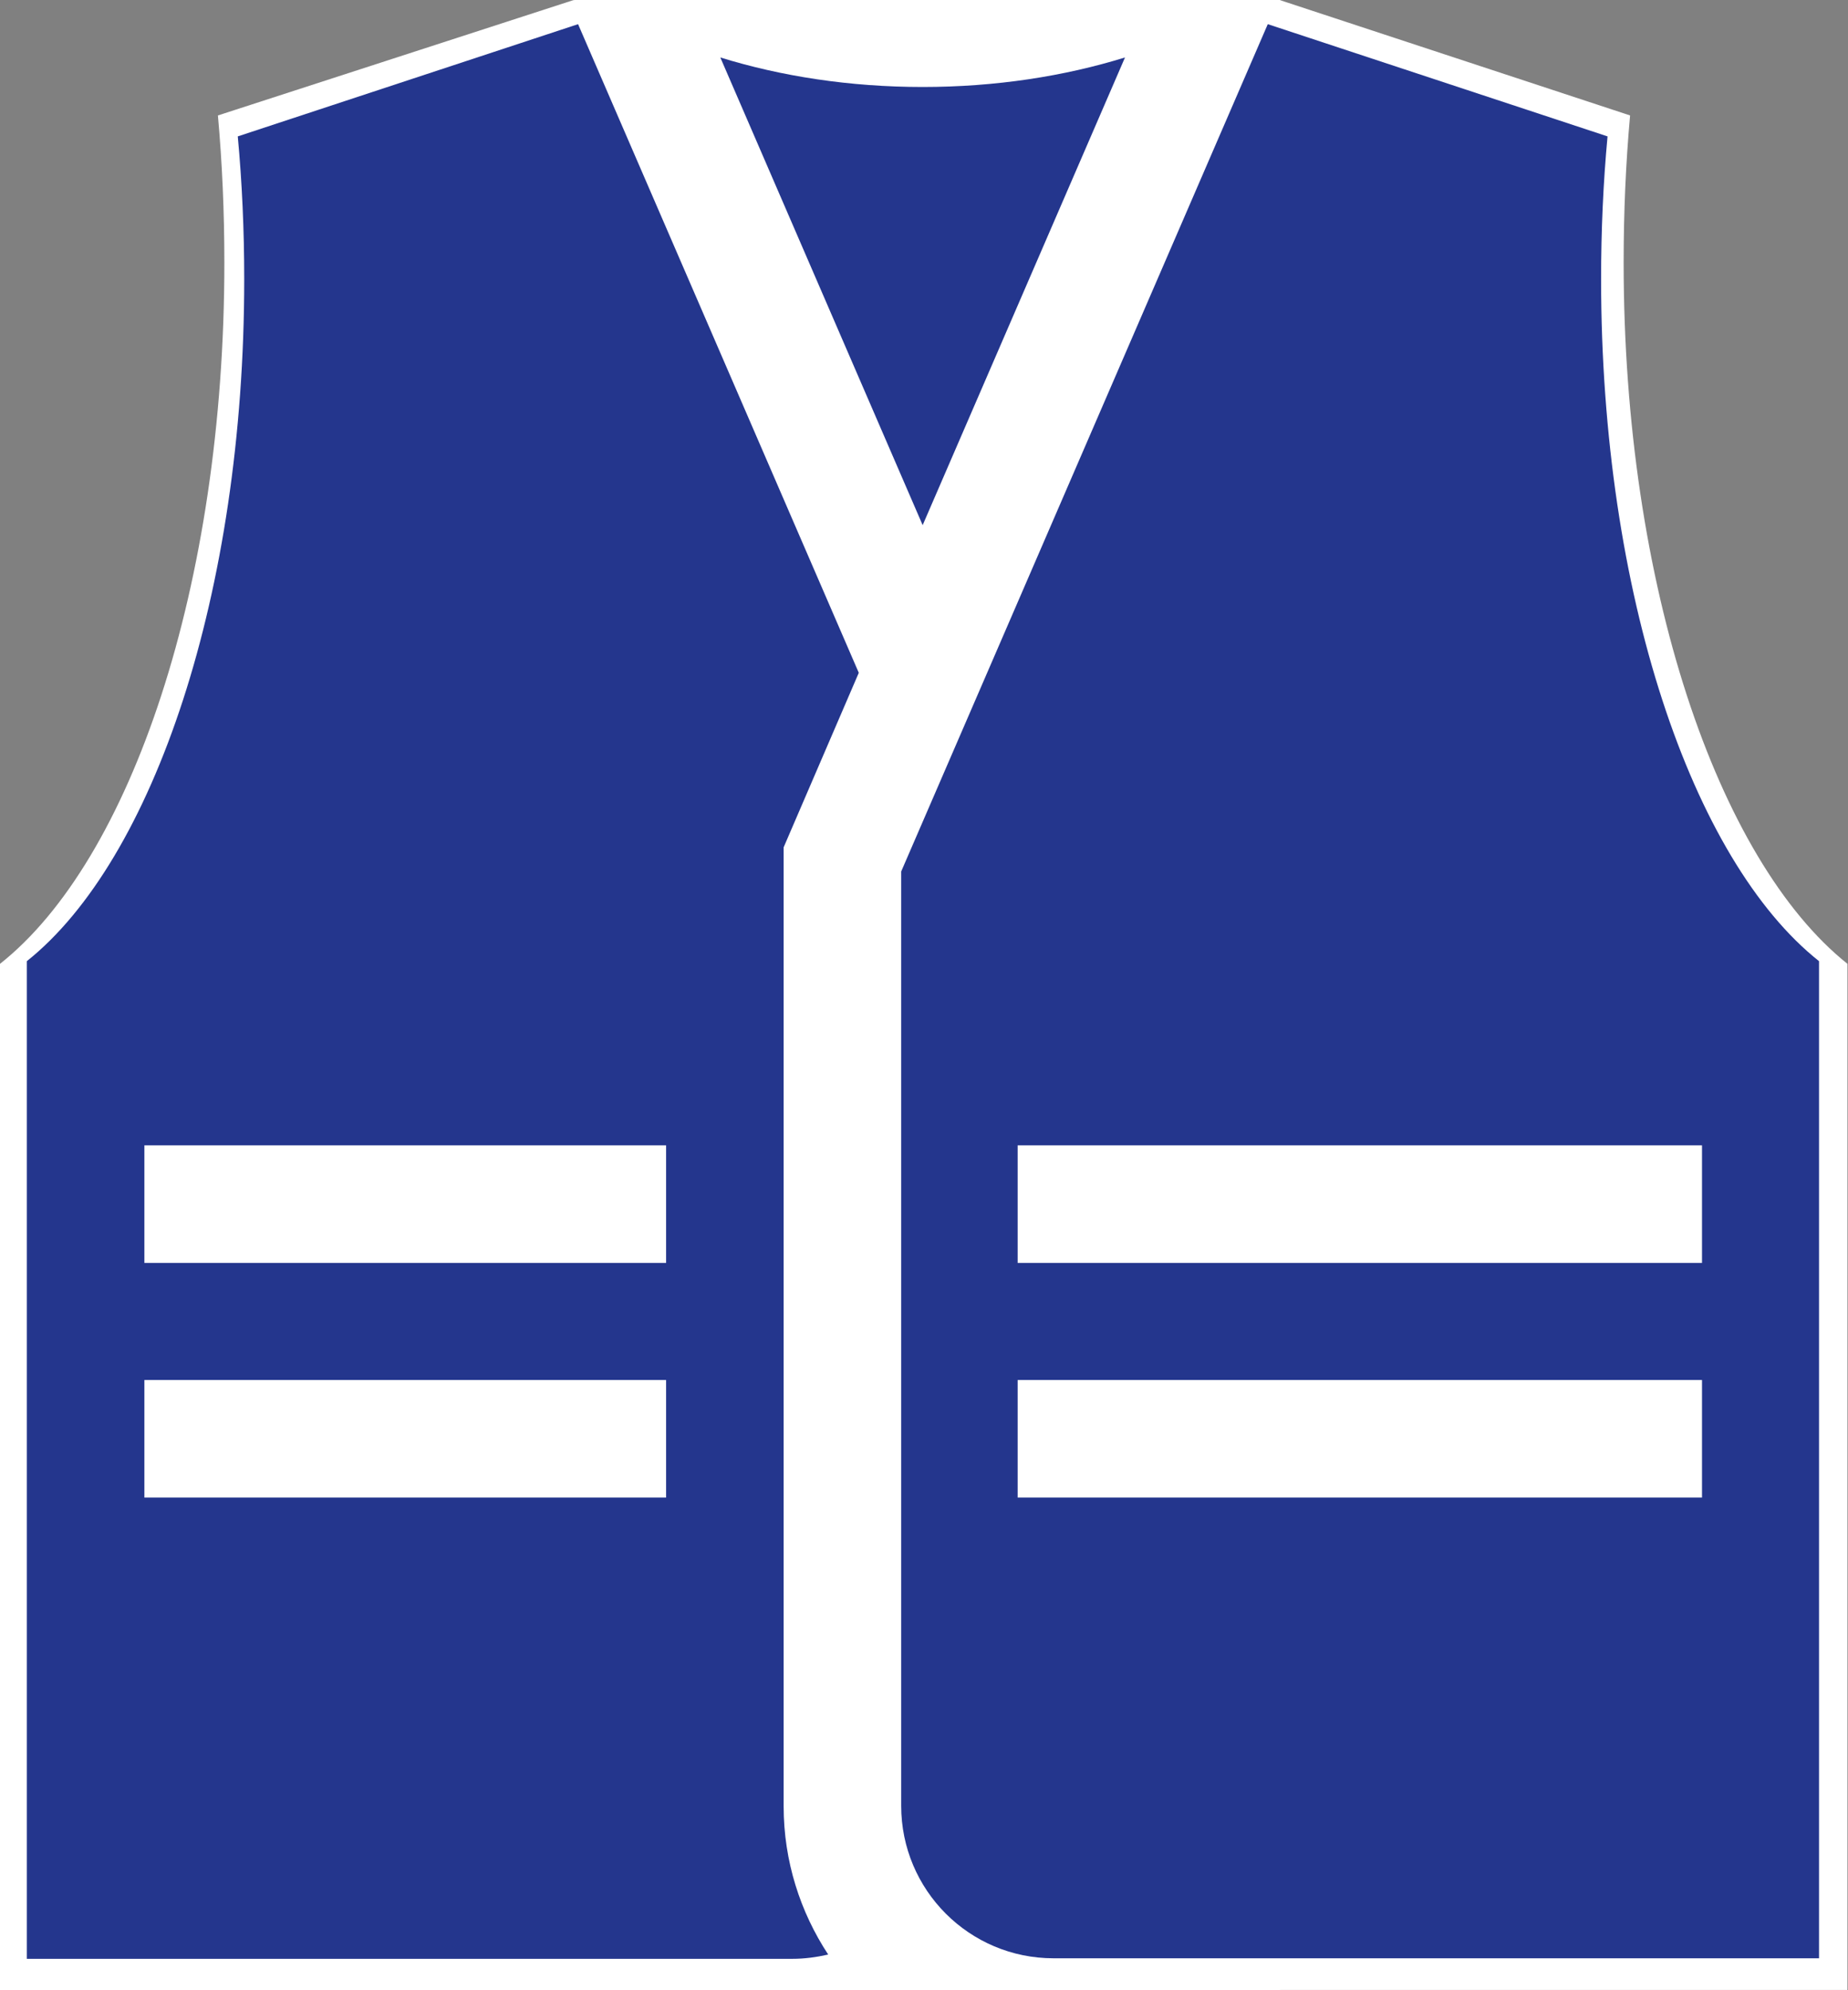
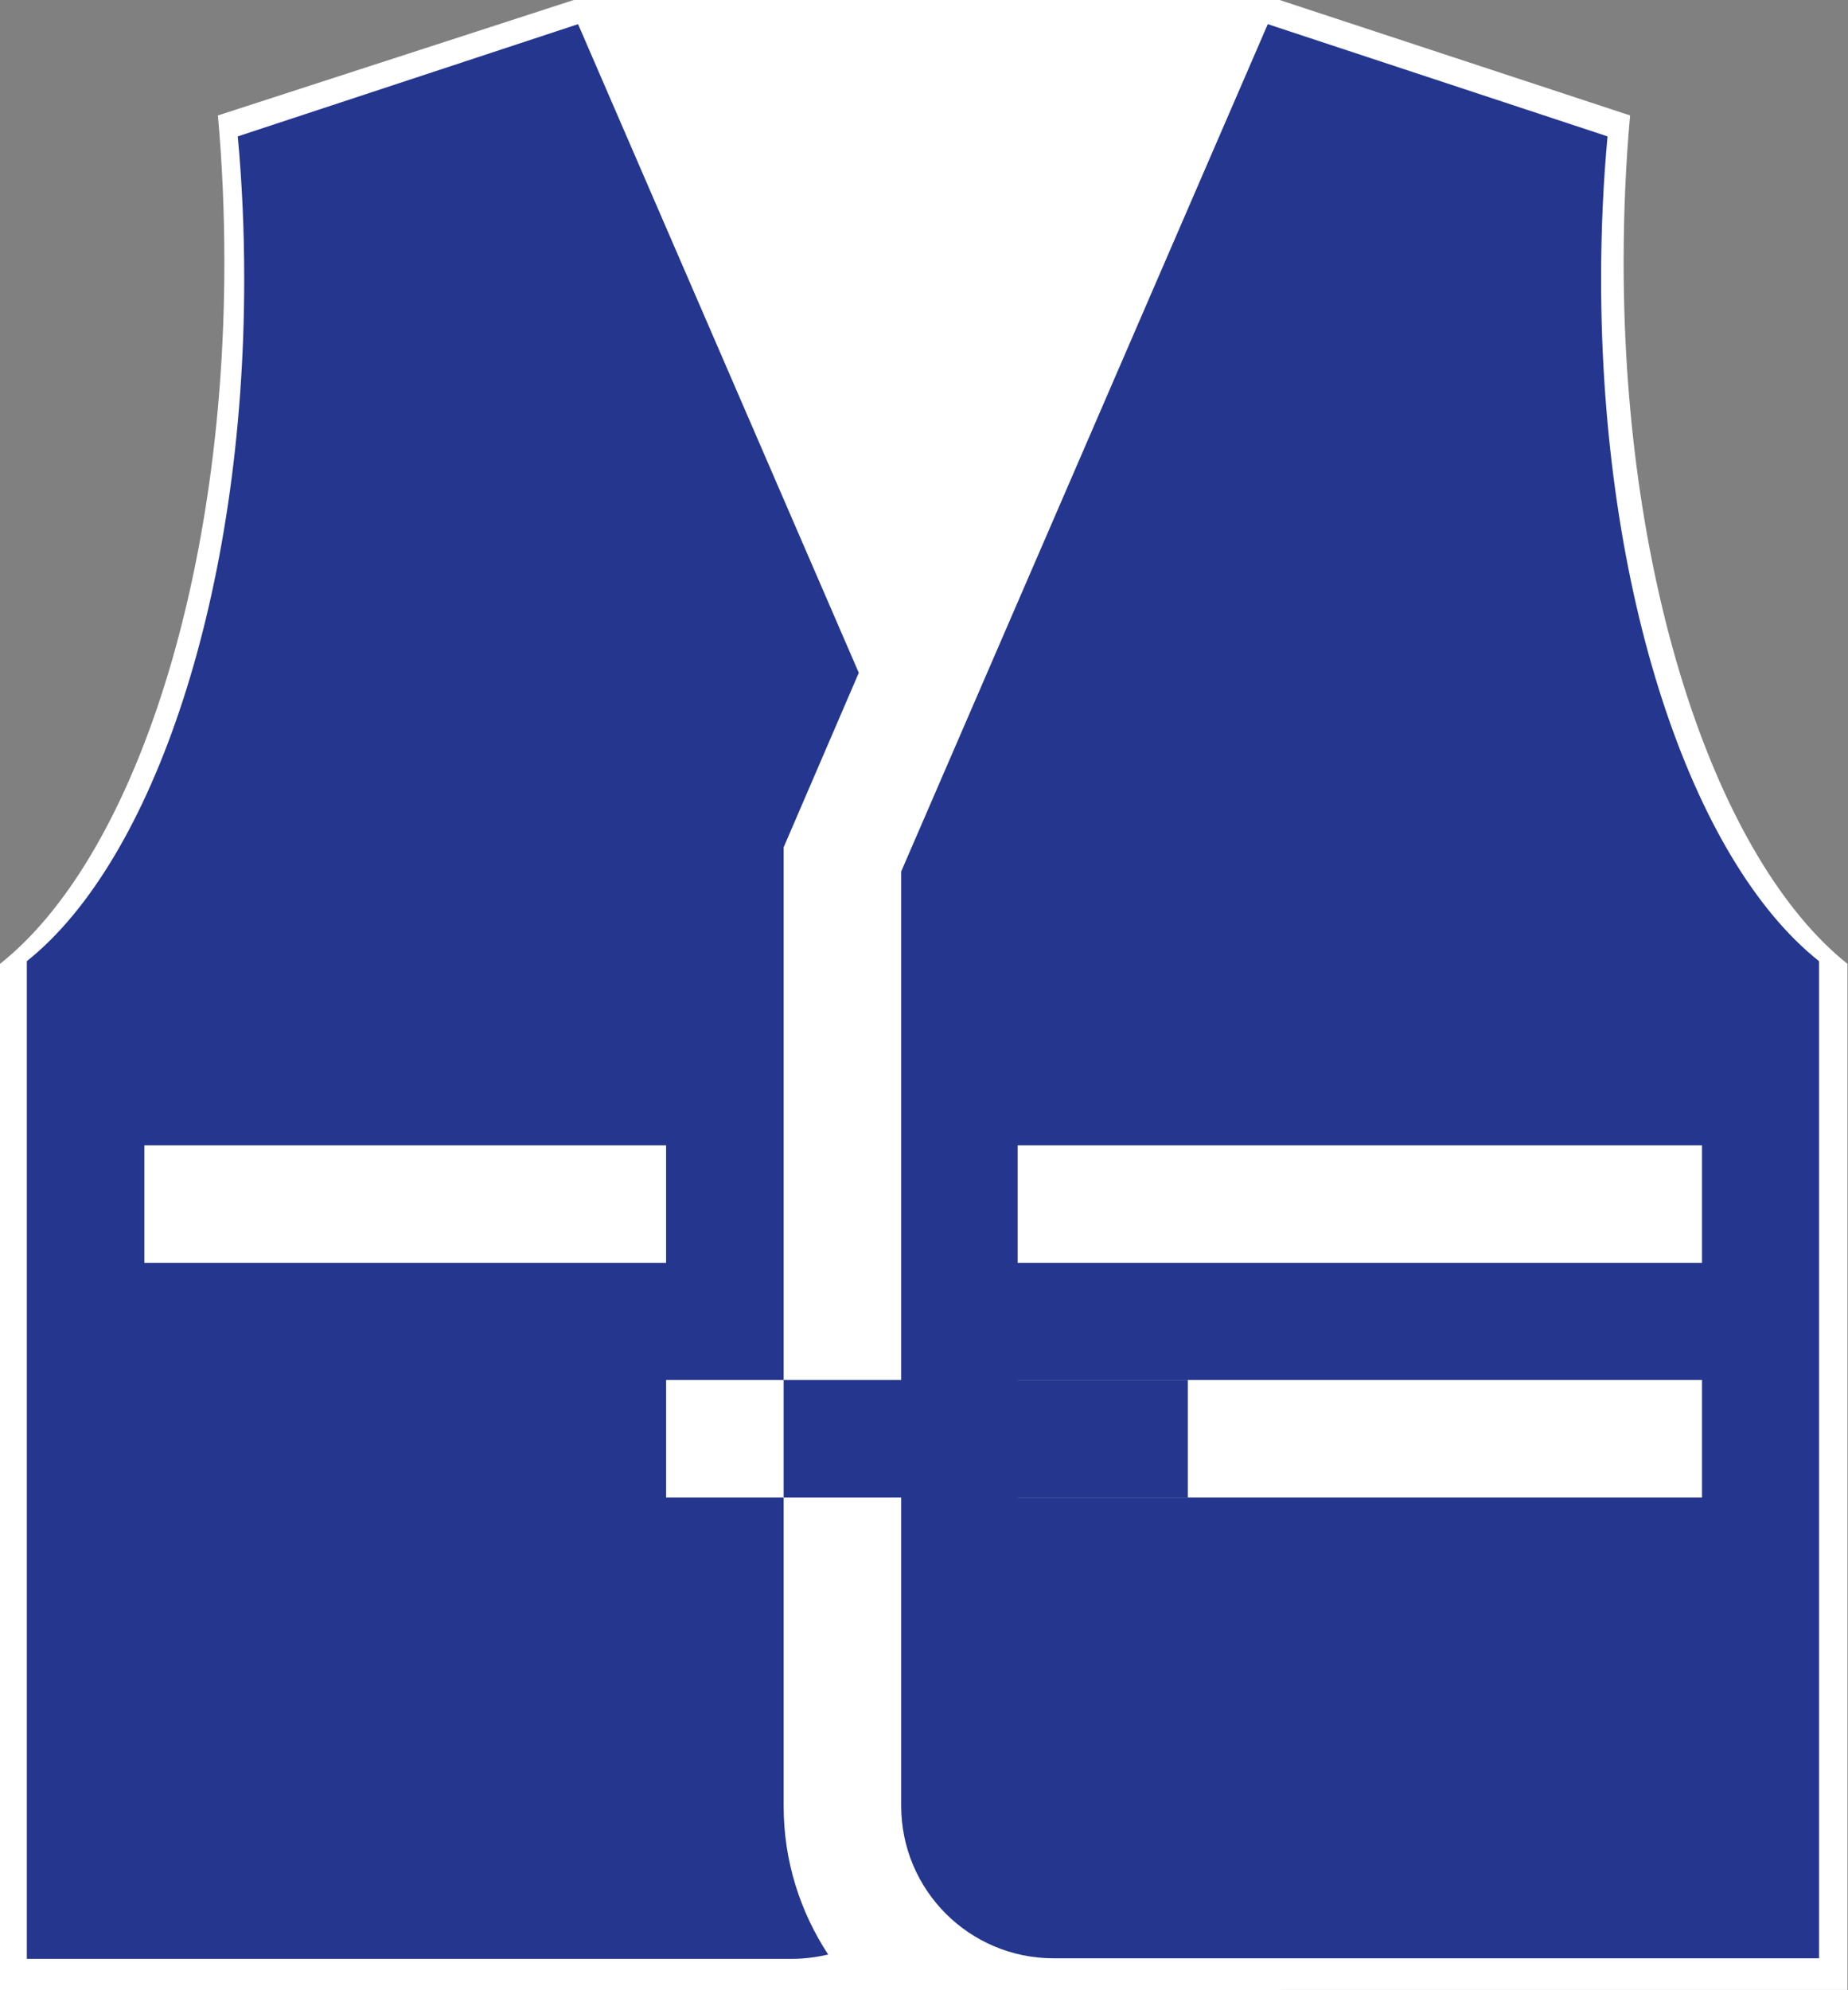
<svg xmlns="http://www.w3.org/2000/svg" version="1.1" x="0px" y="0px" viewBox="0 0 344.3 370.6" style="enable-background:new 0 0 344.3 370.6;" xml:space="preserve">
  <rect x="0" y="0" width="344.3" height="370.6" fill="#808080" stroke="none" />
  <style type="text/css">
	.st0{fill:#FFFFFF;}
	.st1{fill:#24368d;}
</style>
  <g id="Layer_2">
    <g>
      <path class="st0" d="M211.1,6.4C199.4,10,186.2,12,172.2,12c-14,0-27.2-2.1-38.9-5.7L172.2,96L211.1,6.4z" />
      <path class="st0" d="M302.5,48.9c0-9.4,0.4-18.5,1.2-27.4L238.4,0l-70.5,162.3v179c0,16.2,13.1,29.3,29.3,29.3h71.1h75.9V179.5    C320,160.2,302.5,109,302.5,48.9z M321.9,282.3H190.4v-22.5h131.5V282.3z M321.9,237.3H190.4v-22.5h131.5V237.3z" />
      <path class="st0" d="M159.9,124.3L106.9,0L40.6,21.5c0.8,8.9,1.2,18,1.2,27.4C41.8,109,24.4,160.2,0,179.5v191.1h75.9h71.1    c2.4,0,4.7-0.3,6.9-0.8c-5.4-8.2-8.6-17.9-8.6-28.4V157.7L159.9,124.3z M122.8,282.3H22.6v-22.5h100.2V282.3z M122.8,237.3H22.6    v-22.5h100.2V237.3z" />
    </g>
    <rect x="18.6" y="205.9" class="st0" width="309" height="90" />
    <polygon class="st0" points="238.5,370.6 106.3,370.6 106.9,0 238.5,0  " />
  </g>
  <g id="Layer_1">
    <g>
-       <path class="st1" d="M209.6,10.7c-11.3,3.5-24.1,5.5-37.7,5.5c-13.6,0-26.4-2-37.7-5.5l37.7,87.1L209.6,10.7z" />
      <path class="st1" d="M298.3,52c0-9.1,0.4-18,1.2-26.6L236.2,4.5l-68.3,157.8v174c0,15.7,12.7,28.4,28.4,28.4h69h73.6V179    C315.2,160.2,298.3,110.5,298.3,52z M317.1,278.9H189.6v-21.9h127.5V278.9z M317.1,235.2H189.6v-21.9h127.5V235.2z" />
-       <path class="st1" d="M160,125.3L107.7,4.5L44.3,25.4c0.8,8.6,1.2,17.5,1.2,26.6c0,58.4-16.9,108.2-40.5,127v185.8h73.6h69    c2.3,0,4.5-0.3,6.7-0.8c-5.2-7.9-8.3-17.4-8.3-27.6V157.8L160,125.3z M124.1,278.9H26.9v-21.9h97.2V278.9z M124.1,235.2H26.9    v-21.9h97.2V235.2z" />
+       <path class="st1" d="M160,125.3L107.7,4.5L44.3,25.4c0.8,8.6,1.2,17.5,1.2,26.6c0,58.4-16.9,108.2-40.5,127v185.8h73.6h69    c2.3,0,4.5-0.3,6.7-0.8c-5.2-7.9-8.3-17.4-8.3-27.6V157.8L160,125.3z M124.1,278.9v-21.9h97.2V278.9z M124.1,235.2H26.9    v-21.9h97.2V235.2z" />
    </g>
  </g>
</svg>